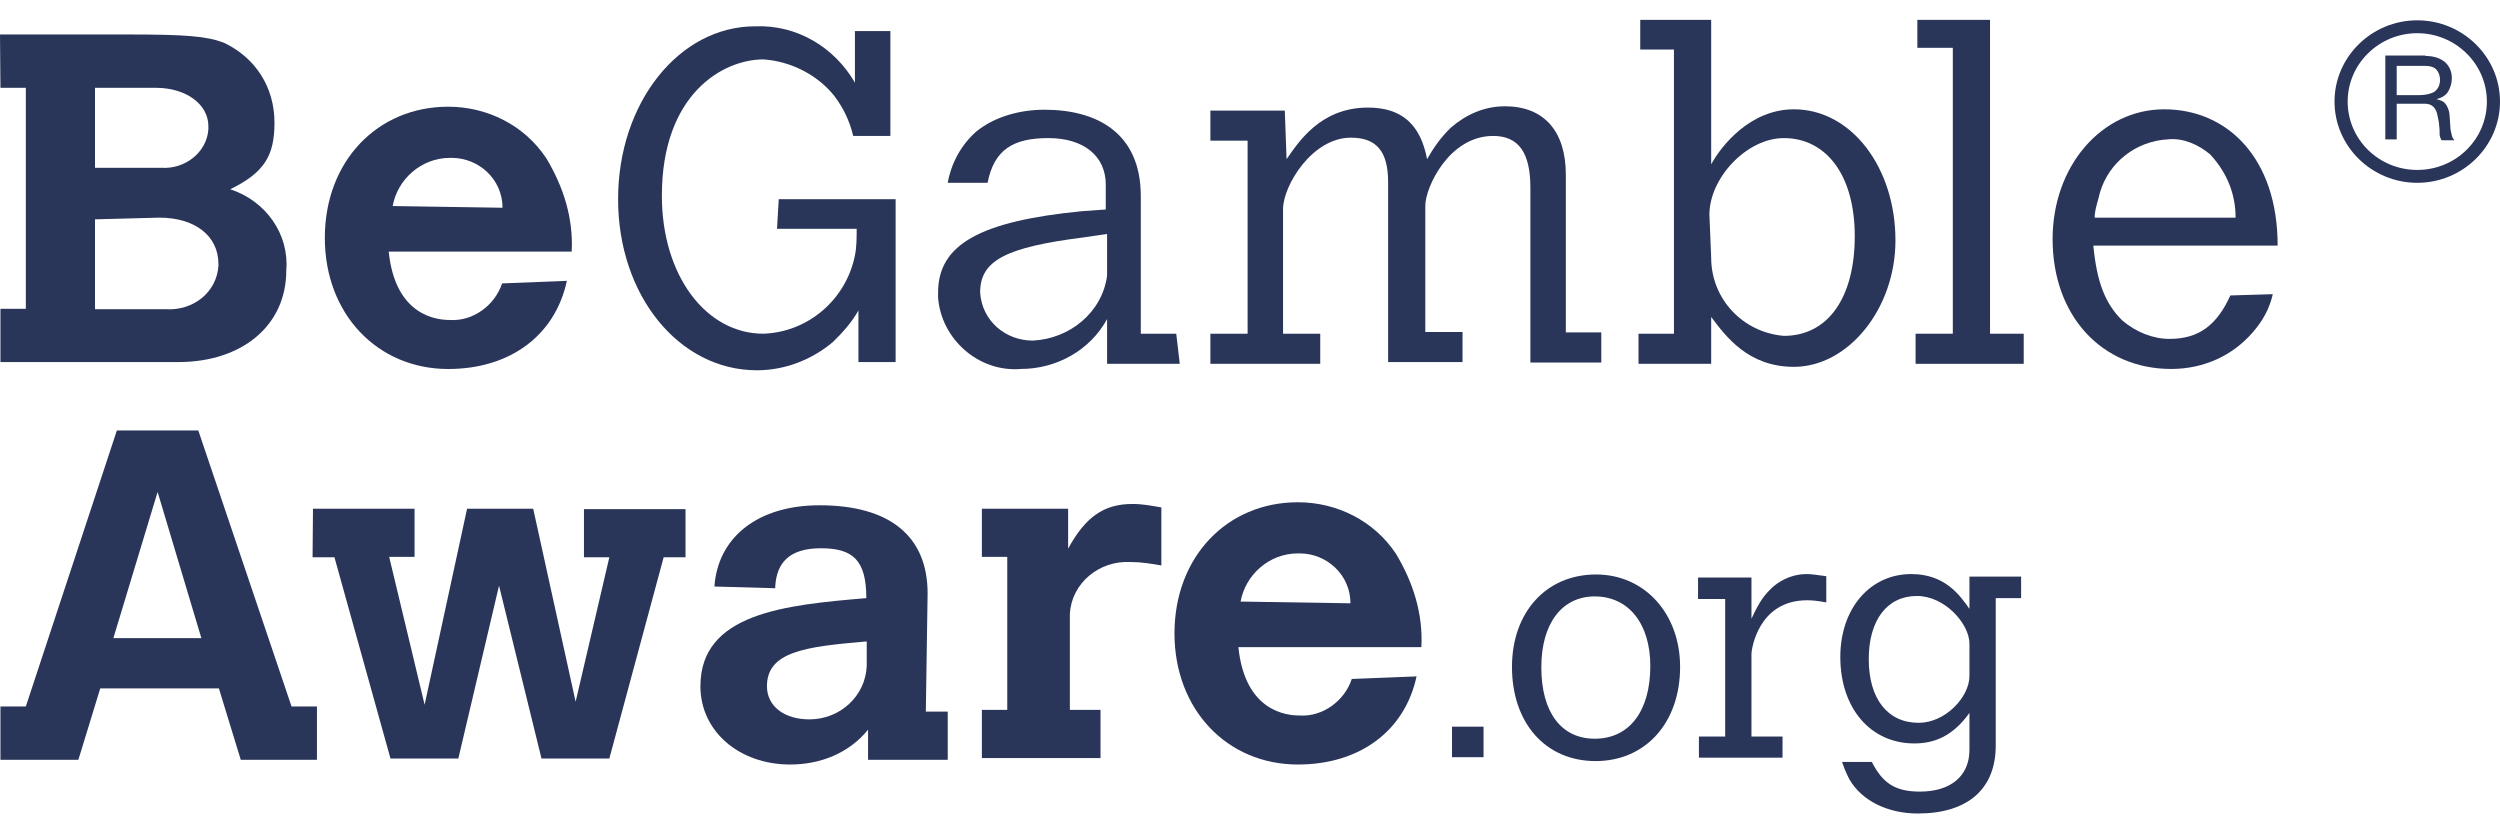
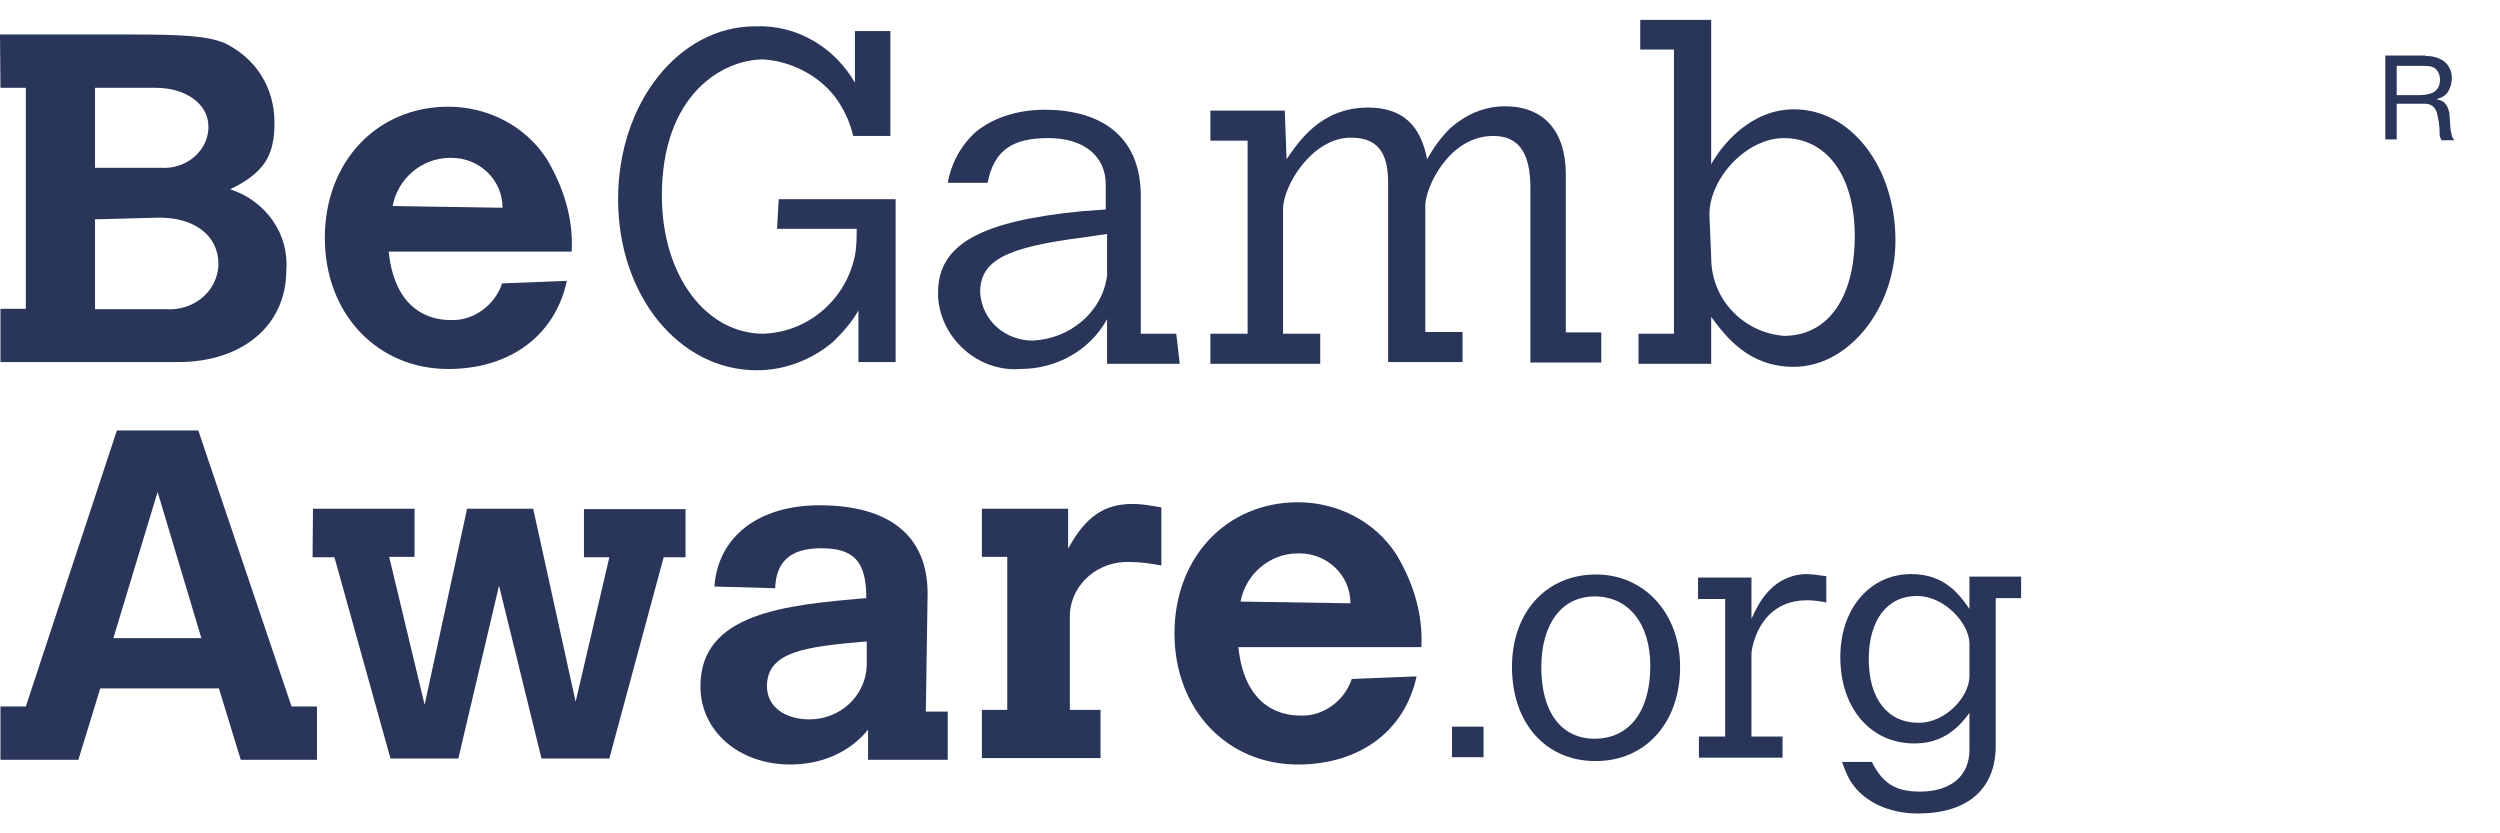
<svg xmlns="http://www.w3.org/2000/svg" width="72" height="24" viewBox="0 0 72 24" fill="none">
  <path d="M0 0.993H3.707C5.358 0.993 5.951 1.043 6.442 1.228C7.363 1.662 7.905 2.516 7.905 3.532C7.905 4.485 7.615 4.968 6.631 5.451C7.653 5.785 8.333 6.738 8.245 7.791C8.245 9.376 6.972 10.428 5.131 10.428H0.013V8.893H0.744V2.529H0.013L0 0.993ZM2.736 2.529V4.832H4.639C5.32 4.881 5.951 4.398 6.001 3.73C6.001 3.68 6.001 3.631 6.001 3.631C6.001 3.012 5.371 2.529 4.488 2.529H2.736ZM2.736 6.317V8.905H4.778C5.56 8.955 6.241 8.422 6.291 7.655C6.291 7.655 6.291 7.655 6.291 7.605C6.291 6.788 5.61 6.268 4.589 6.268L2.736 6.317Z" fill="#2A355A" />
  <path d="M16.326 8.088C15.986 9.673 14.675 10.627 12.91 10.627C10.867 10.627 9.355 9.042 9.355 6.85C9.355 4.646 10.867 3.073 12.91 3.073C14.032 3.073 15.104 3.606 15.734 4.559C16.226 5.377 16.515 6.28 16.465 7.246H11.195C11.384 9.116 12.607 9.215 12.948 9.215C13.628 9.264 14.259 8.782 14.46 8.162L16.326 8.088ZM14.473 5.983C14.473 5.166 13.792 4.547 13.011 4.547H12.96C12.128 4.547 11.447 5.166 11.309 5.934L14.473 5.983Z" fill="#2A355A" />
  <path d="M22.428 5.736H25.794V10.428H24.723V8.942C24.534 9.277 24.282 9.562 23.992 9.846C23.361 10.379 22.58 10.664 21.798 10.664C19.554 10.664 17.801 8.509 17.801 5.736C17.801 2.962 19.554 0.758 21.747 0.758C22.97 0.708 24.042 1.377 24.622 2.38V0.894H25.643V3.915H24.572C24.471 3.482 24.282 3.098 24.029 2.764C23.538 2.145 22.756 1.761 21.987 1.711C20.815 1.711 19.062 2.714 19.062 5.636C19.062 7.94 20.335 9.611 21.987 9.611C23.298 9.562 24.37 8.608 24.622 7.358C24.672 7.122 24.672 6.825 24.672 6.59H22.378L22.428 5.736Z" fill="#2A355A" />
  <path d="M33.977 10.478H31.884V9.19C31.392 10.094 30.421 10.626 29.4 10.626C28.177 10.726 27.106 9.76 27.017 8.571C27.017 8.521 27.017 8.472 27.017 8.422C27.017 7.036 28.24 6.367 31.165 6.082L31.846 6.033V5.315C31.846 4.497 31.215 3.977 30.194 3.977C29.173 3.977 28.631 4.312 28.442 5.265H27.295C27.396 4.695 27.686 4.163 28.127 3.779C28.669 3.346 29.4 3.16 30.081 3.16C31.594 3.16 32.855 3.829 32.855 5.649V9.611H33.876L33.977 10.478ZM31.884 6.738L31.203 6.838C28.959 7.122 28.228 7.506 28.228 8.422C28.278 9.24 28.959 9.809 29.741 9.809C30.812 9.76 31.745 8.992 31.884 7.94V6.738Z" fill="#2A355A" />
  <path d="M37.053 4.584C37.393 4.101 38.023 3.098 39.398 3.098C40.368 3.098 40.91 3.581 41.1 4.584C41.289 4.25 41.49 3.965 41.78 3.68C42.222 3.296 42.751 3.061 43.344 3.061C44.466 3.061 45.096 3.779 45.096 5.03V9.574H46.117V10.441H44.075V5.401C44.075 4.398 43.735 3.915 43.003 3.915C41.73 3.915 41.049 5.401 41.049 5.921V9.562H42.121V10.428H39.978V5.253C39.978 4.349 39.637 3.965 38.906 3.965C37.784 3.965 36.952 5.352 36.952 6.02V9.611H38.023V10.478H34.859V9.611H35.931V4.052H34.859V3.185H37.002L37.053 4.584Z" fill="#2A355A" />
  <path d="M47.239 0.572H49.282V4.733C49.572 4.2 50.404 3.148 51.664 3.148C53.316 3.148 54.589 4.819 54.589 6.924C54.589 8.893 53.228 10.565 51.664 10.565C50.353 10.565 49.71 9.698 49.282 9.128V10.478H47.189V9.611H48.21V1.427H47.239V0.572ZM49.282 7.42C49.282 8.621 50.202 9.574 51.374 9.673C52.648 9.673 53.417 8.571 53.417 6.8C53.417 5.03 52.585 3.977 51.374 3.977C50.303 3.977 49.231 5.129 49.231 6.181L49.282 7.42Z" fill="#2A355A" />
-   <path d="M55.22 0.572H57.313V9.611H58.283V10.478H55.169V9.611H56.241V1.377H55.22V0.572Z" fill="#2A355A" />
-   <path d="M65.457 8.472C65.356 8.905 65.167 9.24 64.877 9.574C64.297 10.243 63.465 10.626 62.532 10.626C60.527 10.626 59.115 9.091 59.115 6.887C59.115 4.782 60.527 3.148 62.33 3.148C64.133 3.148 65.596 4.534 65.596 7.073H60.288C60.389 8.125 60.628 8.744 61.12 9.227C61.511 9.562 62.002 9.76 62.481 9.76C63.314 9.76 63.843 9.376 64.234 8.509L65.457 8.472ZM64.385 6.268C64.385 5.599 64.146 4.98 63.654 4.448C63.314 4.163 62.872 3.965 62.431 4.014C61.511 4.064 60.729 4.683 60.477 5.55C60.426 5.785 60.326 6.033 60.326 6.268H64.385Z" fill="#2A355A" />
  <path d="M3.366 12.397H5.711L8.396 20.346H9.128V21.882H6.934L6.304 19.826H2.887L2.257 21.882H0.013V20.346H0.744L3.366 12.397ZM4.539 14.168L3.265 18.378H5.799L4.539 14.168Z" fill="#2A355A" />
  <path d="M9.014 14.651H11.939V16.037H11.208L12.229 20.297L13.452 14.651H15.356L16.578 20.21L17.549 16.05H16.818V14.663H19.743V16.05H19.113L17.549 21.845H15.595L14.372 16.867L13.2 21.845H11.246L9.632 16.05H9.002L9.014 14.651Z" fill="#2A355A" />
  <path d="M26.664 20.495H27.295V21.882H25V21.015C24.458 21.684 23.639 22.018 22.756 22.018C21.294 22.018 20.172 21.064 20.172 19.764C20.172 17.659 22.605 17.424 24.95 17.226C24.95 16.124 24.559 15.79 23.639 15.79C22.718 15.79 22.365 16.223 22.327 16.892V16.941L20.575 16.892C20.676 15.455 21.848 14.552 23.601 14.552C25.643 14.552 26.715 15.455 26.715 17.09L26.664 20.495ZM24.912 18.477C23.21 18.625 22.088 18.761 22.088 19.764C22.088 20.334 22.58 20.718 23.311 20.718C24.193 20.718 24.924 20.049 24.962 19.182V18.477H24.912Z" fill="#2A355A" />
  <path d="M30.762 15.802C31.253 14.898 31.783 14.514 32.615 14.514C32.905 14.514 33.157 14.564 33.447 14.614V16.285C33.157 16.235 32.867 16.186 32.565 16.186C31.644 16.136 30.863 16.805 30.812 17.672V20.445H31.695V21.832H28.278V20.445H29.009V16.037H28.278V14.651H30.762V15.802Z" fill="#2A355A" />
  <path d="M40.797 19.48C40.457 21.064 39.145 22.018 37.38 22.018C35.338 22.018 33.825 20.433 33.825 18.241C33.825 16.037 35.338 14.465 37.38 14.465C38.502 14.465 39.574 14.997 40.205 15.951C40.696 16.768 40.986 17.672 40.936 18.638H35.666C35.855 20.507 37.078 20.606 37.418 20.606C38.099 20.656 38.73 20.173 38.931 19.554L40.797 19.48ZM38.893 17.375C38.893 16.557 38.213 15.938 37.431 15.938H37.38C36.548 15.938 35.868 16.557 35.729 17.325L38.893 17.375Z" fill="#2A355A" />
  <path d="M69.857 1.612C70.096 1.612 70.273 1.674 70.412 1.786C70.538 1.897 70.613 2.058 70.613 2.244C70.613 2.392 70.575 2.516 70.512 2.628C70.449 2.739 70.336 2.813 70.185 2.851V2.863C70.26 2.875 70.311 2.9 70.361 2.925C70.412 2.962 70.437 2.999 70.462 3.036C70.487 3.086 70.512 3.135 70.525 3.185C70.538 3.234 70.55 3.296 70.55 3.358C70.55 3.42 70.563 3.482 70.563 3.544C70.563 3.606 70.575 3.668 70.575 3.73C70.588 3.792 70.601 3.841 70.613 3.903C70.626 3.953 70.651 4.002 70.689 4.039H70.323C70.298 4.014 70.285 3.977 70.273 3.94C70.26 3.903 70.26 3.853 70.26 3.792C70.26 3.742 70.26 3.68 70.248 3.618C70.248 3.556 70.235 3.494 70.222 3.432C70.21 3.371 70.197 3.321 70.185 3.259C70.172 3.21 70.147 3.16 70.121 3.123C70.096 3.086 70.058 3.049 70.008 3.024C69.958 2.999 69.895 2.987 69.819 2.987H69.025V4.014H68.697V1.6H69.857V1.612ZM69.92 2.714C69.983 2.702 70.046 2.677 70.096 2.652C70.147 2.615 70.185 2.578 70.222 2.516C70.248 2.467 70.273 2.392 70.273 2.306C70.273 2.182 70.235 2.083 70.172 2.009C70.109 1.934 69.996 1.897 69.832 1.897H69.025V2.739H69.706C69.781 2.739 69.857 2.727 69.92 2.714Z" fill="#2A355A" />
-   <path d="M69.617 5.265C68.306 5.265 67.234 4.213 67.234 2.925C67.234 1.637 68.306 0.585 69.617 0.585C70.928 0.585 72 1.637 72 2.925C72 4.213 70.928 5.265 69.617 5.265ZM69.617 0.956C68.52 0.956 67.613 1.835 67.613 2.925C67.613 4.014 68.508 4.894 69.617 4.894C70.727 4.894 71.622 4.014 71.622 2.925C71.622 1.835 70.714 0.956 69.617 0.956Z" fill="#2A355A" />
  <path d="M41.818 20.928H42.726V21.807H41.818V20.928Z" fill="#2A355A" />
  <path d="M43.545 19.207C43.545 17.635 44.529 16.545 45.966 16.545C47.365 16.545 48.387 17.672 48.387 19.207C48.387 20.817 47.391 21.919 45.953 21.919C44.516 21.919 43.545 20.829 43.545 19.207ZM45.928 21.275C46.924 21.275 47.529 20.483 47.529 19.182C47.529 17.957 46.899 17.177 45.928 17.177C44.983 17.177 44.39 17.957 44.39 19.22C44.39 20.52 44.97 21.275 45.928 21.275Z" fill="#2A355A" />
  <path d="M50.442 17.82C50.694 17.276 50.832 17.115 51.072 16.892C51.349 16.657 51.69 16.533 52.03 16.533C52.156 16.533 52.333 16.557 52.597 16.595V17.35C52.333 17.3 52.181 17.288 52.043 17.288C50.618 17.288 50.442 18.737 50.442 18.823V21.213H51.337V21.82H48.929V21.213H49.685V17.251H48.904V16.632H50.442V17.82Z" fill="#2A355A" />
  <path d="M56.72 20.532C56.241 21.201 55.711 21.411 55.132 21.411C53.871 21.411 53.001 20.396 53.001 18.922C53.001 17.523 53.858 16.533 55.043 16.533C56.014 16.533 56.443 17.139 56.72 17.536V16.607H58.208V17.226H57.477V21.473C57.477 22.724 56.67 23.429 55.232 23.429C54.362 23.429 53.619 23.058 53.266 22.451C53.203 22.327 53.14 22.204 53.051 21.944H53.909C54.224 22.563 54.589 22.798 55.295 22.798C56.191 22.798 56.72 22.34 56.72 21.597V20.532ZM56.72 18.538C56.72 17.969 56.014 17.164 55.207 17.164C54.35 17.164 53.82 17.858 53.82 18.984C53.82 20.123 54.362 20.817 55.258 20.817C56.027 20.817 56.72 20.074 56.72 19.467V18.538Z" fill="#2A355A" />
</svg>